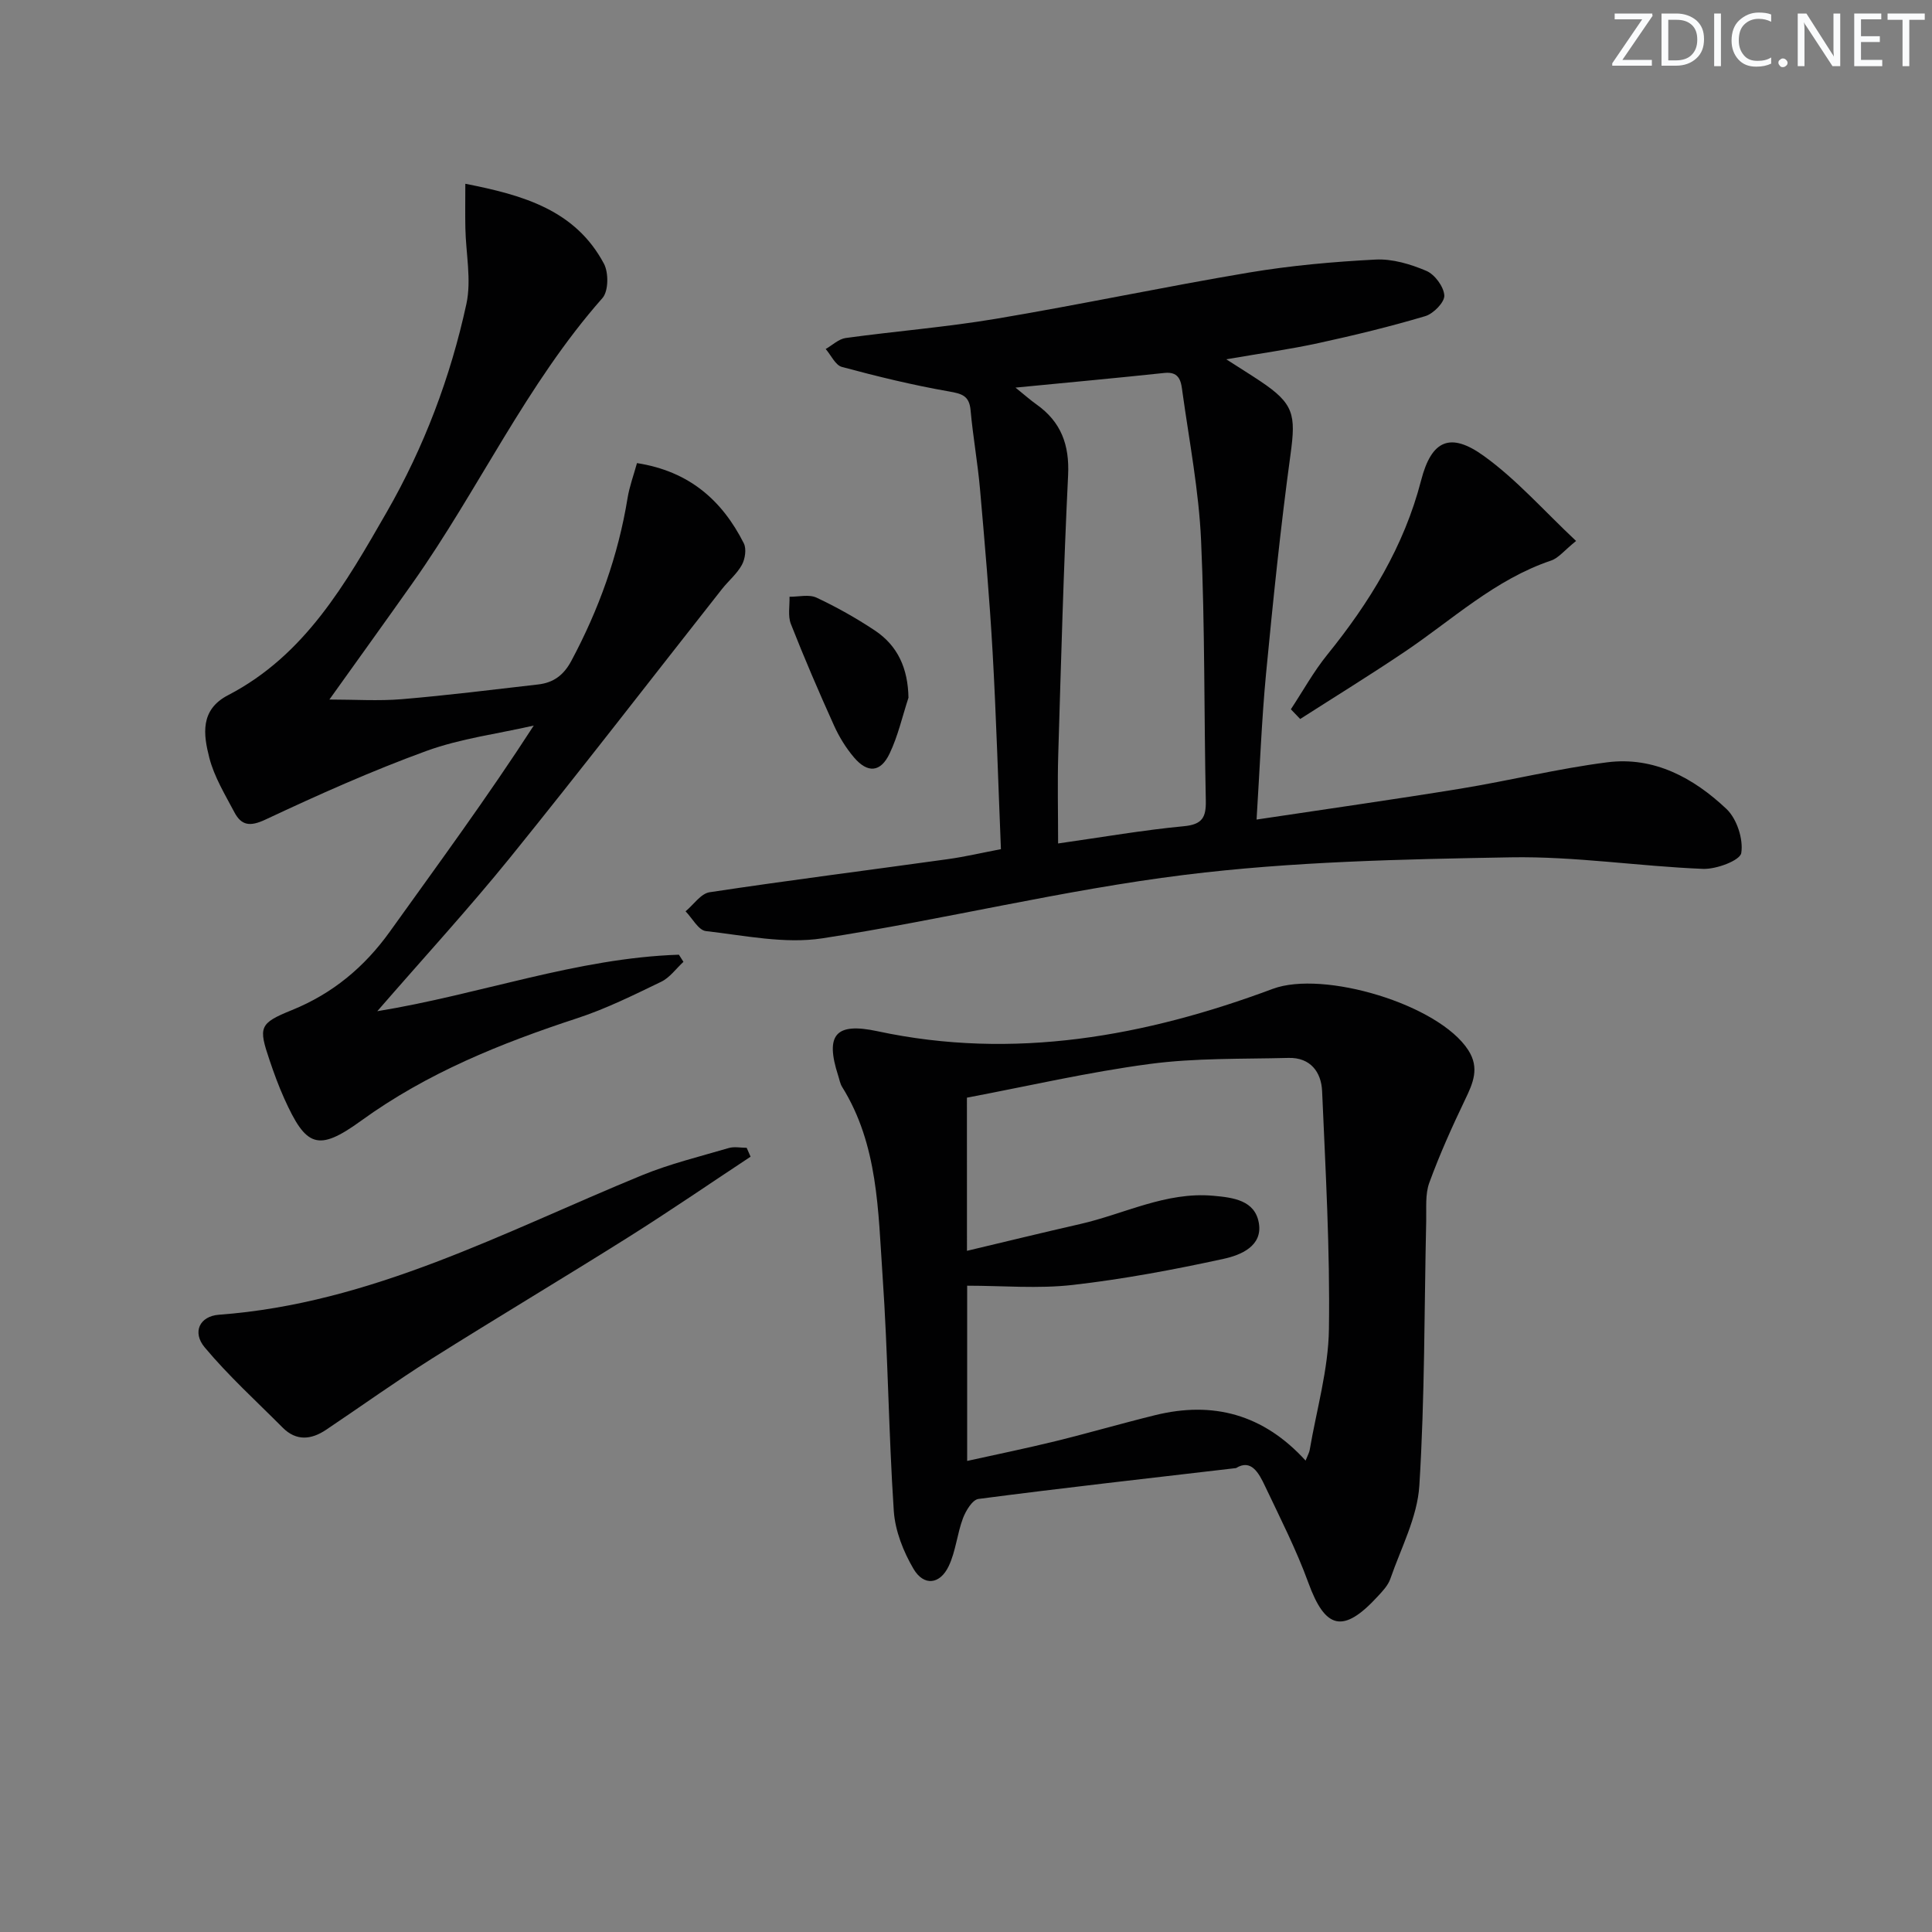
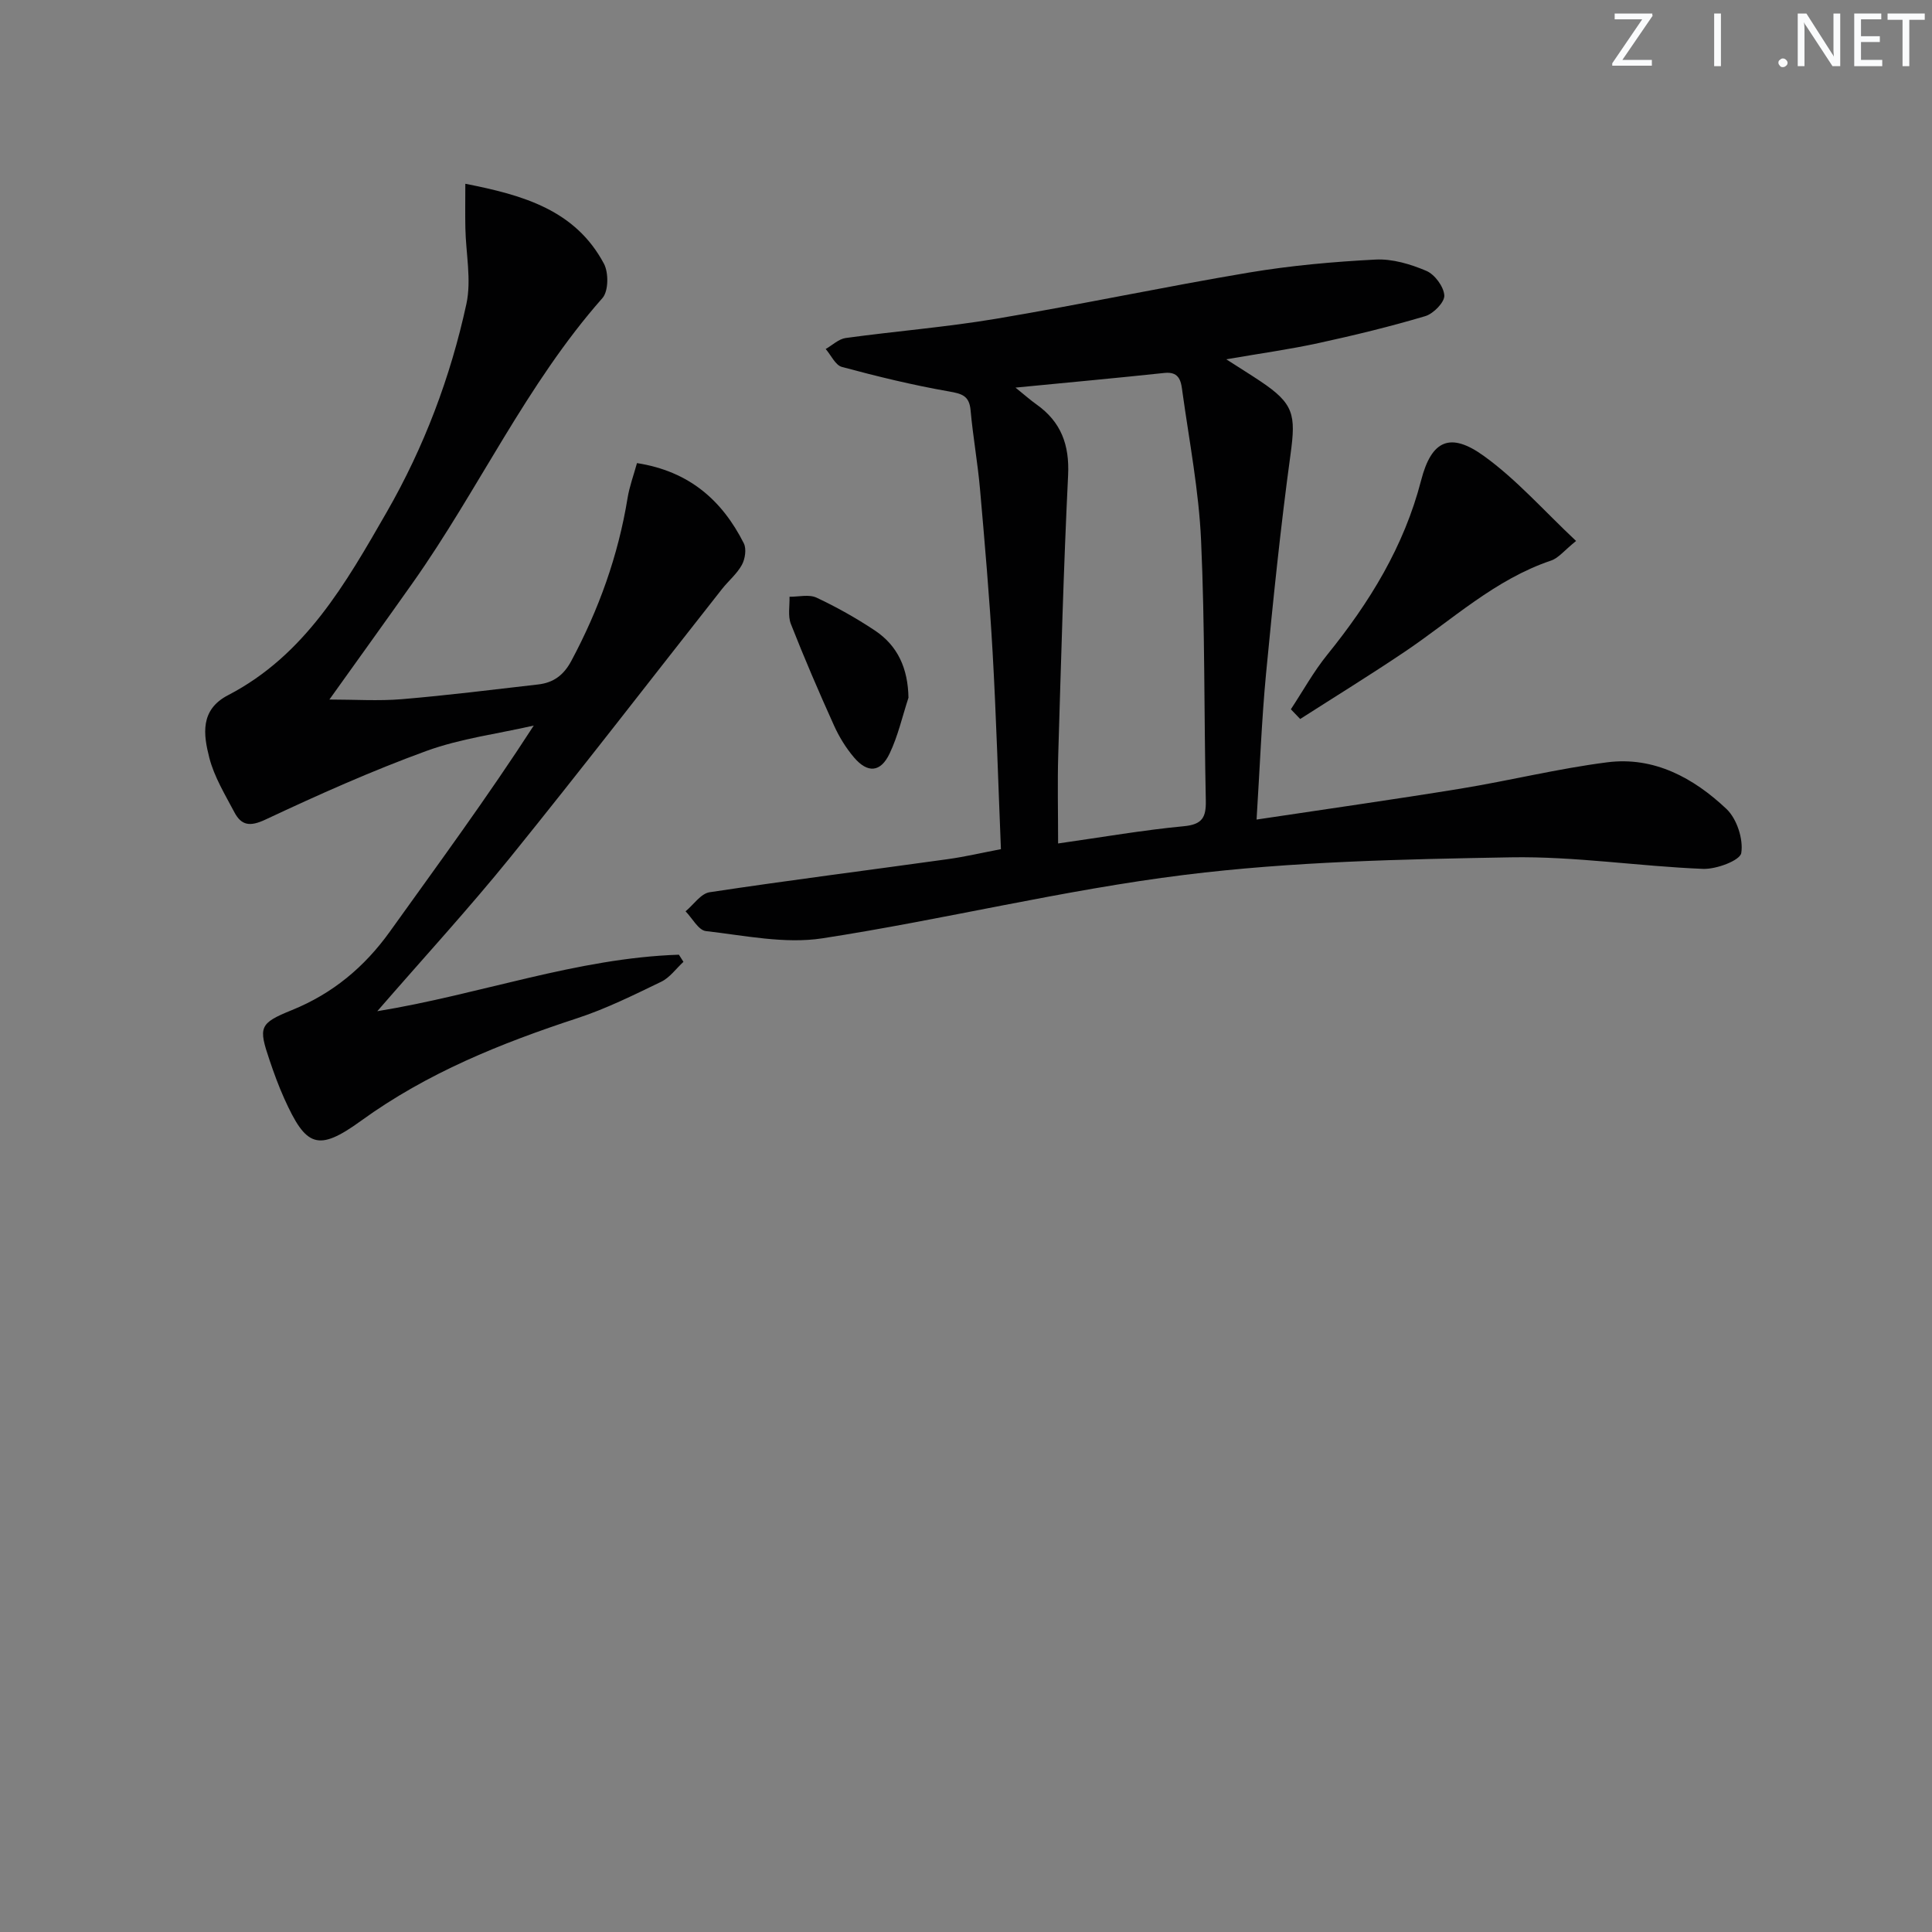
<svg xmlns="http://www.w3.org/2000/svg" enable-background="new 0 0 400 400" viewBox="0 0 400 400">
  <rect x="0" y="0" width="400" height="400" fill="#808080" stroke="none" />
  <g fill="#fafbfc">
    <path d="m342.2 3.2-6.3 9.2h6.1v1.2h-8.2v-.5l6.2-9.1h-5.7v-1.2h7.8v.4z" />
-     <path d="m344 13.7v-10.9h3.1c1.6 0 3 .5 4.1 1.4 1.1 1 1.6 2.2 1.6 3.9s-.5 3-1.6 4-2.5 1.5-4.2 1.5h-3zm1.4-9.6v8.4h1.6c1.4 0 2.5-.4 3.2-1.1.8-.8 1.2-1.8 1.2-3.2s-.4-2.4-1.2-3.1-1.8-1-3.1-1z" />
    <path d="m356.3 2.8v10.9h-1.4v-10.9z" />
-     <path d="m366.6 13.2c-.8.4-1.8.6-3 .6-1.6 0-2.8-.5-3.7-1.5s-1.4-2.3-1.4-3.9c0-1.7.5-3.2 1.6-4.2s2.4-1.6 4-1.6c1 0 1.9.1 2.6.4v1.5c-.8-.4-1.6-.6-2.6-.6-1.2 0-2.2.4-3 1.2s-1.1 1.9-1.1 3.3c0 1.3.4 2.3 1.1 3.1s1.6 1.1 2.8 1.1c1.1 0 2-.2 2.8-.7v1.3z" />
    <path d="m368.2 13c0-.3.1-.5.3-.6.2-.2.4-.3.6-.3.3 0 .5.1.7.3s.3.4.3.6-.1.5-.3.6c-.2.2-.4.3-.7.3s-.5-.1-.6-.3c-.2-.2-.3-.4-.3-.6z" />
    <path d="m381.1 13.7h-1.7l-5.5-8.4c-.2-.2-.3-.5-.4-.7 0 .2.1.8.1 1.5v7.6h-1.4v-10.9h1.8l5.3 8.3c.3.4.4.6.4.8 0-.3-.1-.8-.1-1.6v-7.5h1.4v10.9z" />
    <path d="m389.7 13.7h-5.8v-10.9h5.6v1.2h-4.2v3.5h3.9v1.2h-3.9v3.7h4.4z" />
    <path d="m398.4 4.1h-3.1v9.6h-1.4v-9.6h-3.1v-1.3h7.7v1.3z" />
  </g>
  <path d="m260.16 169.68c14.73-2.22 28.51-4.16 42.24-6.4 10.14-1.66 20.16-4.15 30.34-5.45 9.72-1.25 17.92 3.24 24.72 9.67 2.14 2.03 3.51 6.25 3.05 9.11-.25 1.54-5.17 3.39-7.92 3.28-13.27-.53-26.53-2.62-39.76-2.39-22.57.4-45.27.86-67.63 3.64-25.13 3.12-49.88 9.27-74.94 13.13-7.79 1.2-16.1-.59-24.12-1.5-1.54-.18-2.81-2.67-4.2-4.09 1.65-1.37 3.16-3.67 4.97-3.95 16.41-2.48 32.88-4.56 49.31-6.85 3.55-.49 7.06-1.32 11.01-2.07-.57-13.88-.96-27.33-1.72-40.76-.64-11.28-1.62-22.53-2.61-33.79-.48-5.45-1.46-10.86-1.95-16.31-.27-3.03-1.78-3.43-4.49-3.91-7.45-1.3-14.84-3.1-22.15-5.07-1.35-.36-2.25-2.43-3.36-3.71 1.38-.79 2.69-2.08 4.15-2.28 10.36-1.42 20.81-2.25 31.11-3.98 17.5-2.94 34.87-6.63 52.37-9.57 8.65-1.45 17.46-2.24 26.22-2.69 3.48-.18 7.24.95 10.51 2.34 1.74.74 3.6 3.26 3.72 5.08.09 1.39-2.24 3.78-3.93 4.29-7.29 2.17-14.71 3.97-22.15 5.59-5.93 1.29-11.96 2.12-19.06 3.35 2.92 1.88 4.98 3.15 7 4.5 7.01 4.67 7.43 6.94 6.3 15.18-2.07 15.12-3.62 30.32-5.08 45.52-.9 9.55-1.26 19.14-1.95 30.09zm-49.91-89.43c1.88 1.52 3.08 2.59 4.38 3.51 5.06 3.6 6.81 8.35 6.51 14.62-.94 19.25-1.46 38.53-2.04 57.8-.18 5.94-.03 11.89-.03 18.45 9.34-1.33 17.66-2.78 26.03-3.57 3.83-.36 4.62-1.84 4.55-5.3-.38-17.96-.17-35.94-.98-53.88-.46-10.23-2.42-20.4-3.84-30.58-.28-1.99-.4-4.44-3.72-4.09-10 1.07-20.01 1.98-30.86 3.04z" fill="#010102" />
-   <path d="m255.91 303.95c-18.39 2.15-35.88 4.11-53.33 6.39-1.25.16-2.62 2.44-3.21 4-1.21 3.22-1.49 6.84-2.95 9.91-1.81 3.81-5.15 4.19-7.28.58-2.11-3.58-3.81-7.89-4.09-11.99-1.08-16.25-1.2-32.56-2.33-48.8-.92-13.34-.9-27.01-8.37-39.01-.43-.69-.56-1.56-.82-2.35-2.73-8.45-.54-11.04 8.12-9.18 28.26 6.07 55.6 1.03 81.87-8.77 10.47-3.9 34.35 3.2 40.47 12.69 2.38 3.7.99 6.82-.66 10.25-2.7 5.63-5.27 11.35-7.41 17.21-.87 2.38-.58 5.23-.64 7.87-.41 18.28-.28 36.59-1.42 54.83-.41 6.54-3.8 12.92-6.01 19.31-.47 1.35-1.59 2.53-2.6 3.62-7.14 7.77-10.86 6.84-14.38-2.85-2.49-6.83-5.82-13.36-8.94-19.94-1.32-2.8-2.9-5.71-6.02-3.77zm-55.71-44.98c8-1.9 15.69-3.78 23.41-5.54 9.16-2.08 17.76-6.74 27.58-5.86 4.19.37 8.63.95 9.44 5.64.83 4.79-3.78 6.65-7.25 7.41-10.33 2.25-20.76 4.21-31.26 5.41-7.18.82-14.53.16-21.88.16v36.28c6.29-1.39 12.3-2.62 18.25-4.08 6.92-1.7 13.77-3.7 20.69-5.4 11.94-2.94 22.36-.21 31.13 9.41.44-1.11.75-1.64.85-2.21 1.42-8.33 3.86-16.64 3.98-24.99.24-16.41-.7-32.85-1.41-49.27-.17-4-2.45-7.02-6.96-6.9-9.58.25-19.26-.01-28.72 1.25-12.74 1.69-25.32 4.61-37.86 6.98.01 10.97.01 21.1.01 31.71z" fill="#010102" />
  <path d="m78.11 209.36c21.31-3.47 41.28-11 62.45-11.7.31.49.63.99.94 1.48-1.52 1.4-2.82 3.26-4.6 4.12-5.68 2.74-11.38 5.58-17.36 7.54-15.85 5.2-31.1 11.33-44.78 21.24-8.99 6.51-11.41 5.4-15.93-4.65-1.15-2.56-2.12-5.22-3.02-7.89-2.32-6.85-2.16-7.62 4.6-10.36 8.46-3.43 15.04-8.91 20.32-16.28 9.96-13.91 20.1-27.68 29.78-42.64-7.42 1.7-15.11 2.67-22.21 5.25-11.34 4.13-22.4 9.08-33.33 14.21-3.2 1.5-4.98 1.26-6.45-1.52-1.93-3.66-4.17-7.32-5.18-11.26-1.22-4.76-1.99-9.93 3.88-12.97 15.94-8.27 24.36-23.14 32.84-37.89 7.75-13.49 13.21-27.96 16.5-43.1 1.08-4.99-.11-10.46-.21-15.71-.06-2.88-.01-5.76-.01-9.18 12.05 2.35 22.79 5.46 28.7 16.55.99 1.86.95 5.69-.31 7.11-15.78 17.87-25.64 39.65-39.26 58.93-5.56 7.87-11.19 15.68-17.27 24.19 5.25 0 10.14.33 14.98-.07 9.43-.79 18.83-1.97 28.24-3.05 3.12-.36 5.25-1.87 6.85-4.85 5.7-10.65 9.72-21.81 11.66-33.74.39-2.39 1.25-4.7 1.95-7.24 10.79 1.68 17.62 7.69 22.12 16.61.58 1.16.27 3.23-.4 4.46-1.02 1.86-2.77 3.3-4.11 4.99-14.61 18.54-29.02 37.24-43.86 55.59-8.67 10.7-18.01 20.87-27.52 31.83z" fill="#010102" />
-   <path d="m155.4 239.48c-8.42 5.56-16.74 11.27-25.28 16.65-13.51 8.5-27.23 16.67-40.74 25.18-7.43 4.69-14.58 9.83-21.88 14.72-3.06 2.05-6.15 2.38-8.97-.45-5.45-5.48-11.21-10.71-16.15-16.62-2.62-3.13-1.07-6.46 2.96-6.76 31.62-2.33 59.04-17.16 87.54-28.86 5.8-2.38 11.96-3.88 17.99-5.65 1.15-.34 2.48-.05 3.72-.05.28.61.54 1.22.81 1.84z" fill="#010102" />
  <path d="m267.26 146.85c2.49-3.78 4.7-7.79 7.53-11.29 8.77-10.84 15.9-22.41 19.44-36.12 2.15-8.33 6.03-10.05 12.97-5.05 6.76 4.86 12.39 11.3 19.11 17.61-2.47 1.99-3.65 3.55-5.18 4.06-11.63 3.92-20.45 12.26-30.34 18.91-7.1 4.78-14.39 9.27-21.6 13.89-.63-.67-1.28-1.34-1.93-2.01z" fill="#010102" />
  <path d="m188.09 144.45c-1.27 3.88-2.17 7.94-3.92 11.59-1.86 3.89-4.53 4.08-7.33.81-1.69-1.98-3.11-4.29-4.18-6.67-3.13-6.93-6.14-13.93-8.92-21-.65-1.66-.22-3.74-.28-5.63 1.88.02 4.03-.54 5.58.18 4.16 1.95 8.21 4.23 12.04 6.77 4.83 3.2 6.9 7.92 7.01 13.95z" fill="#010102" />
</svg>